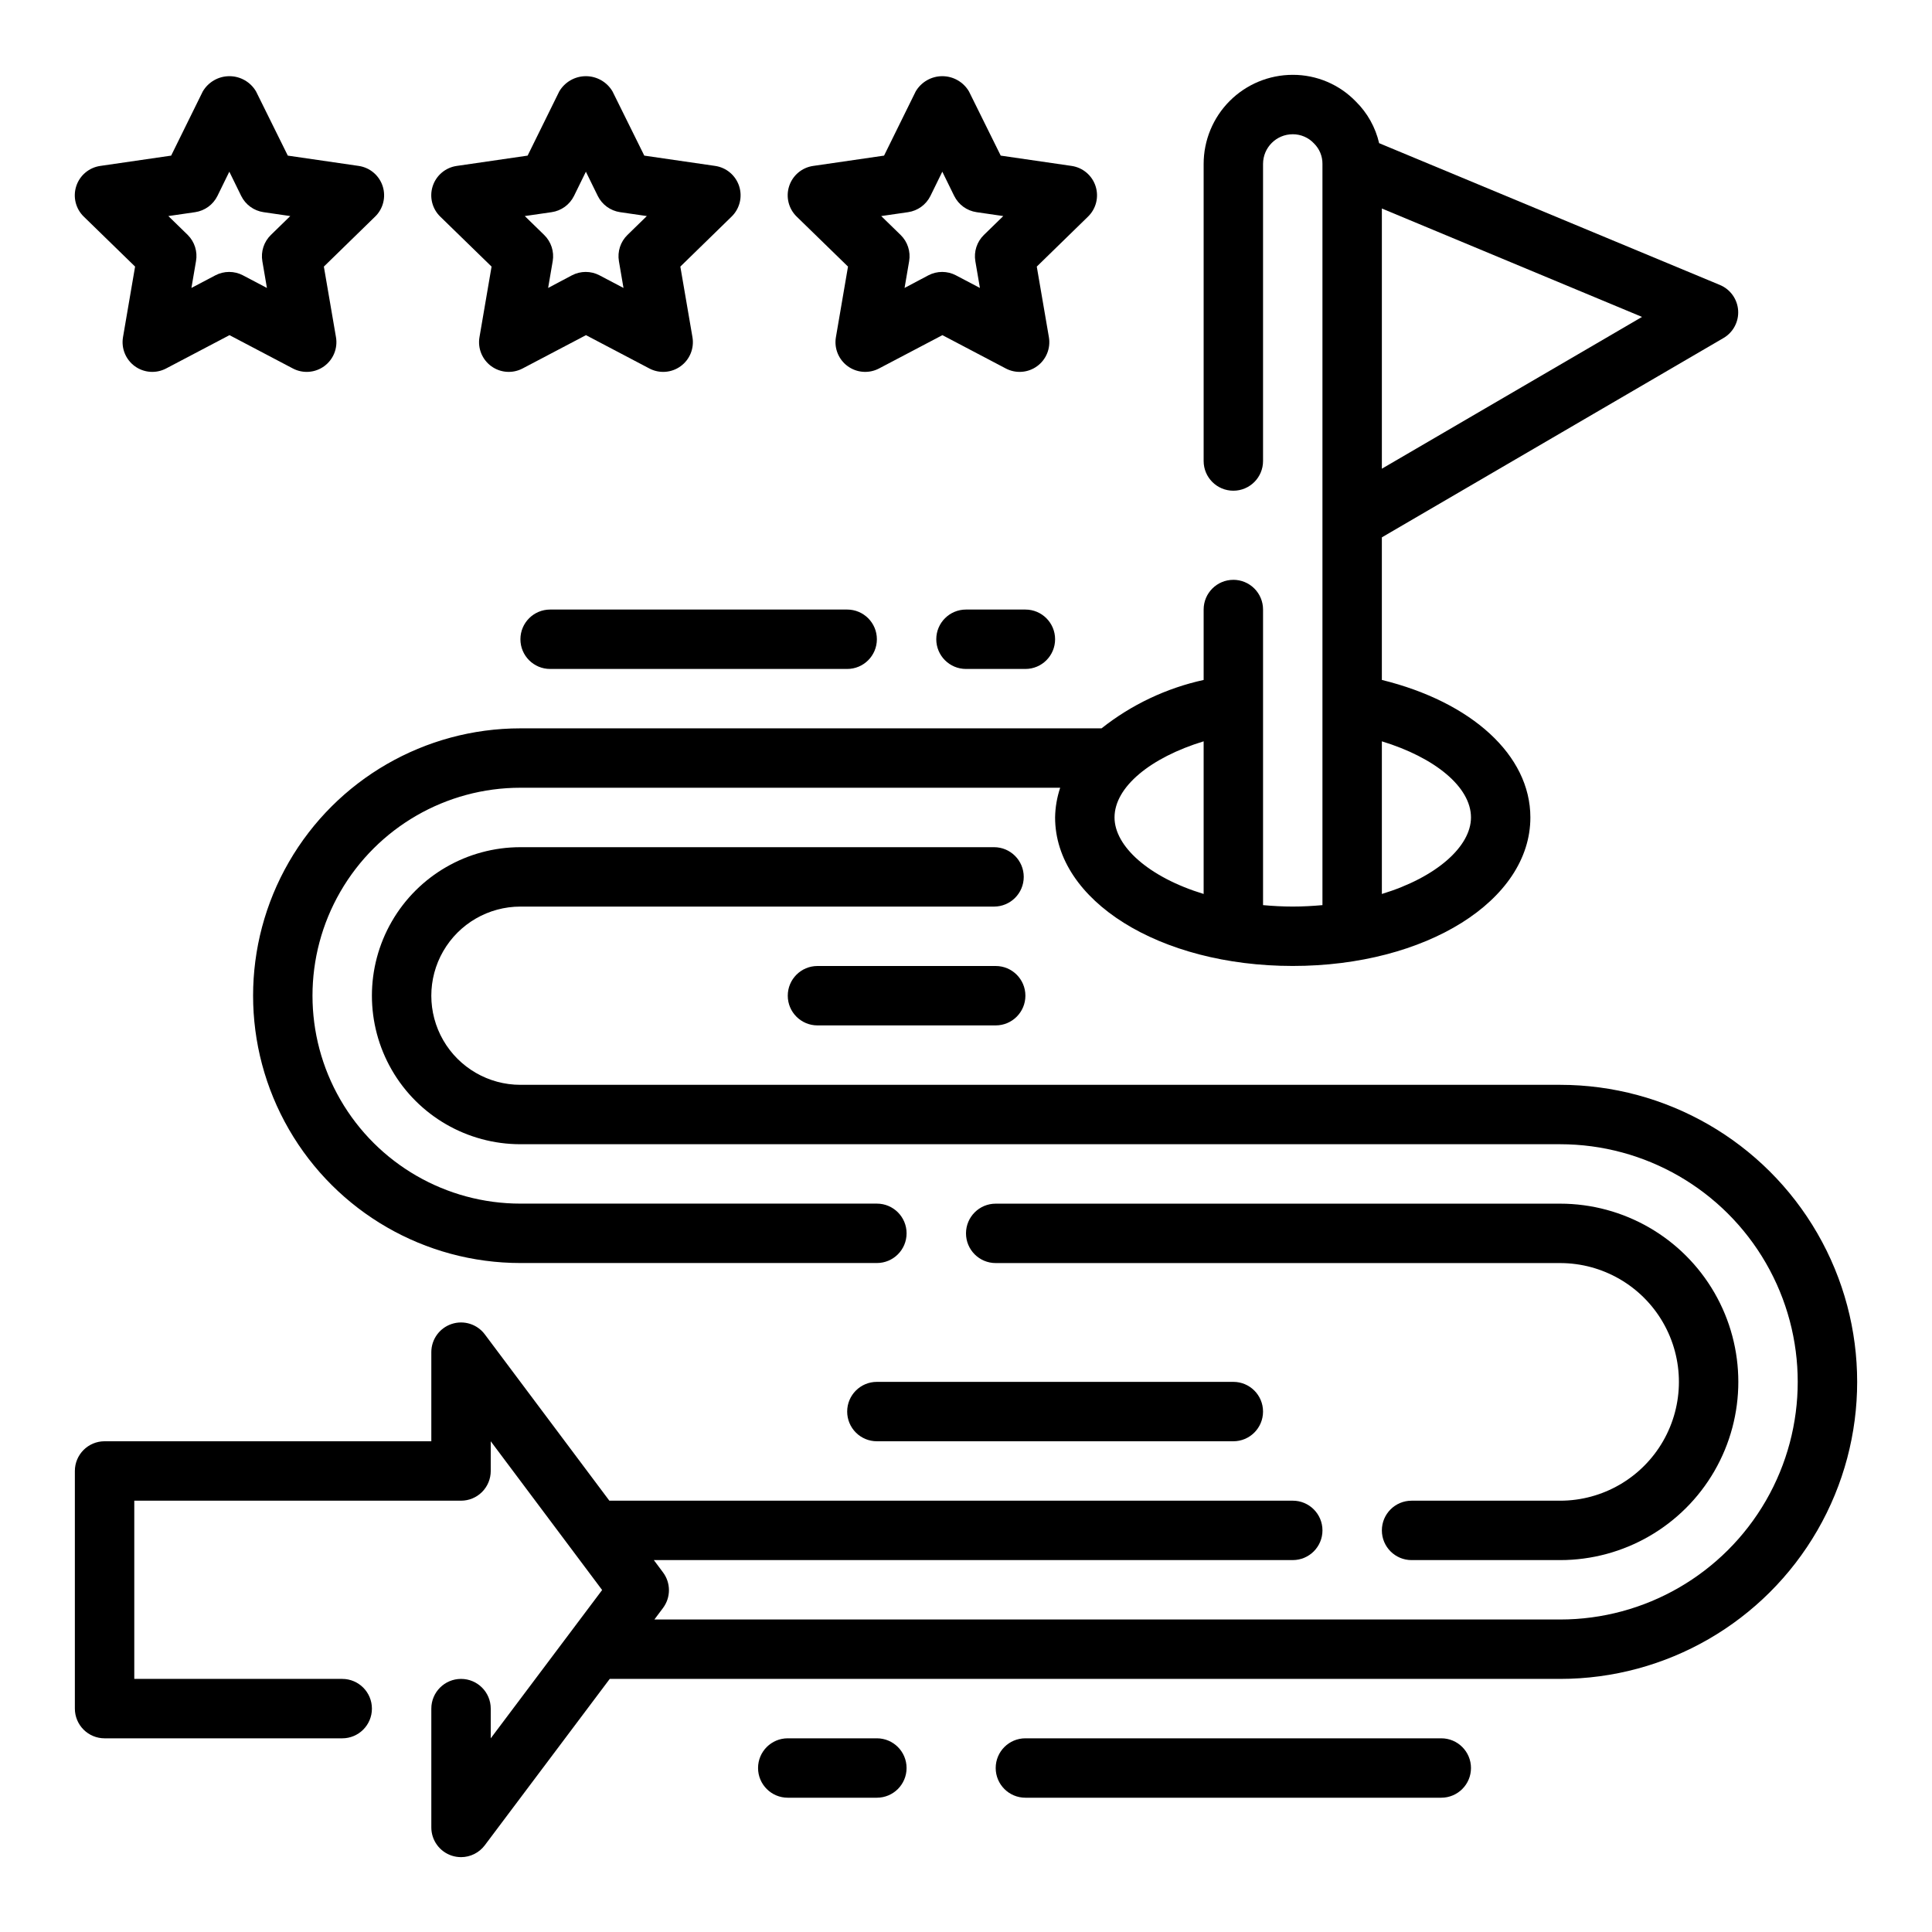
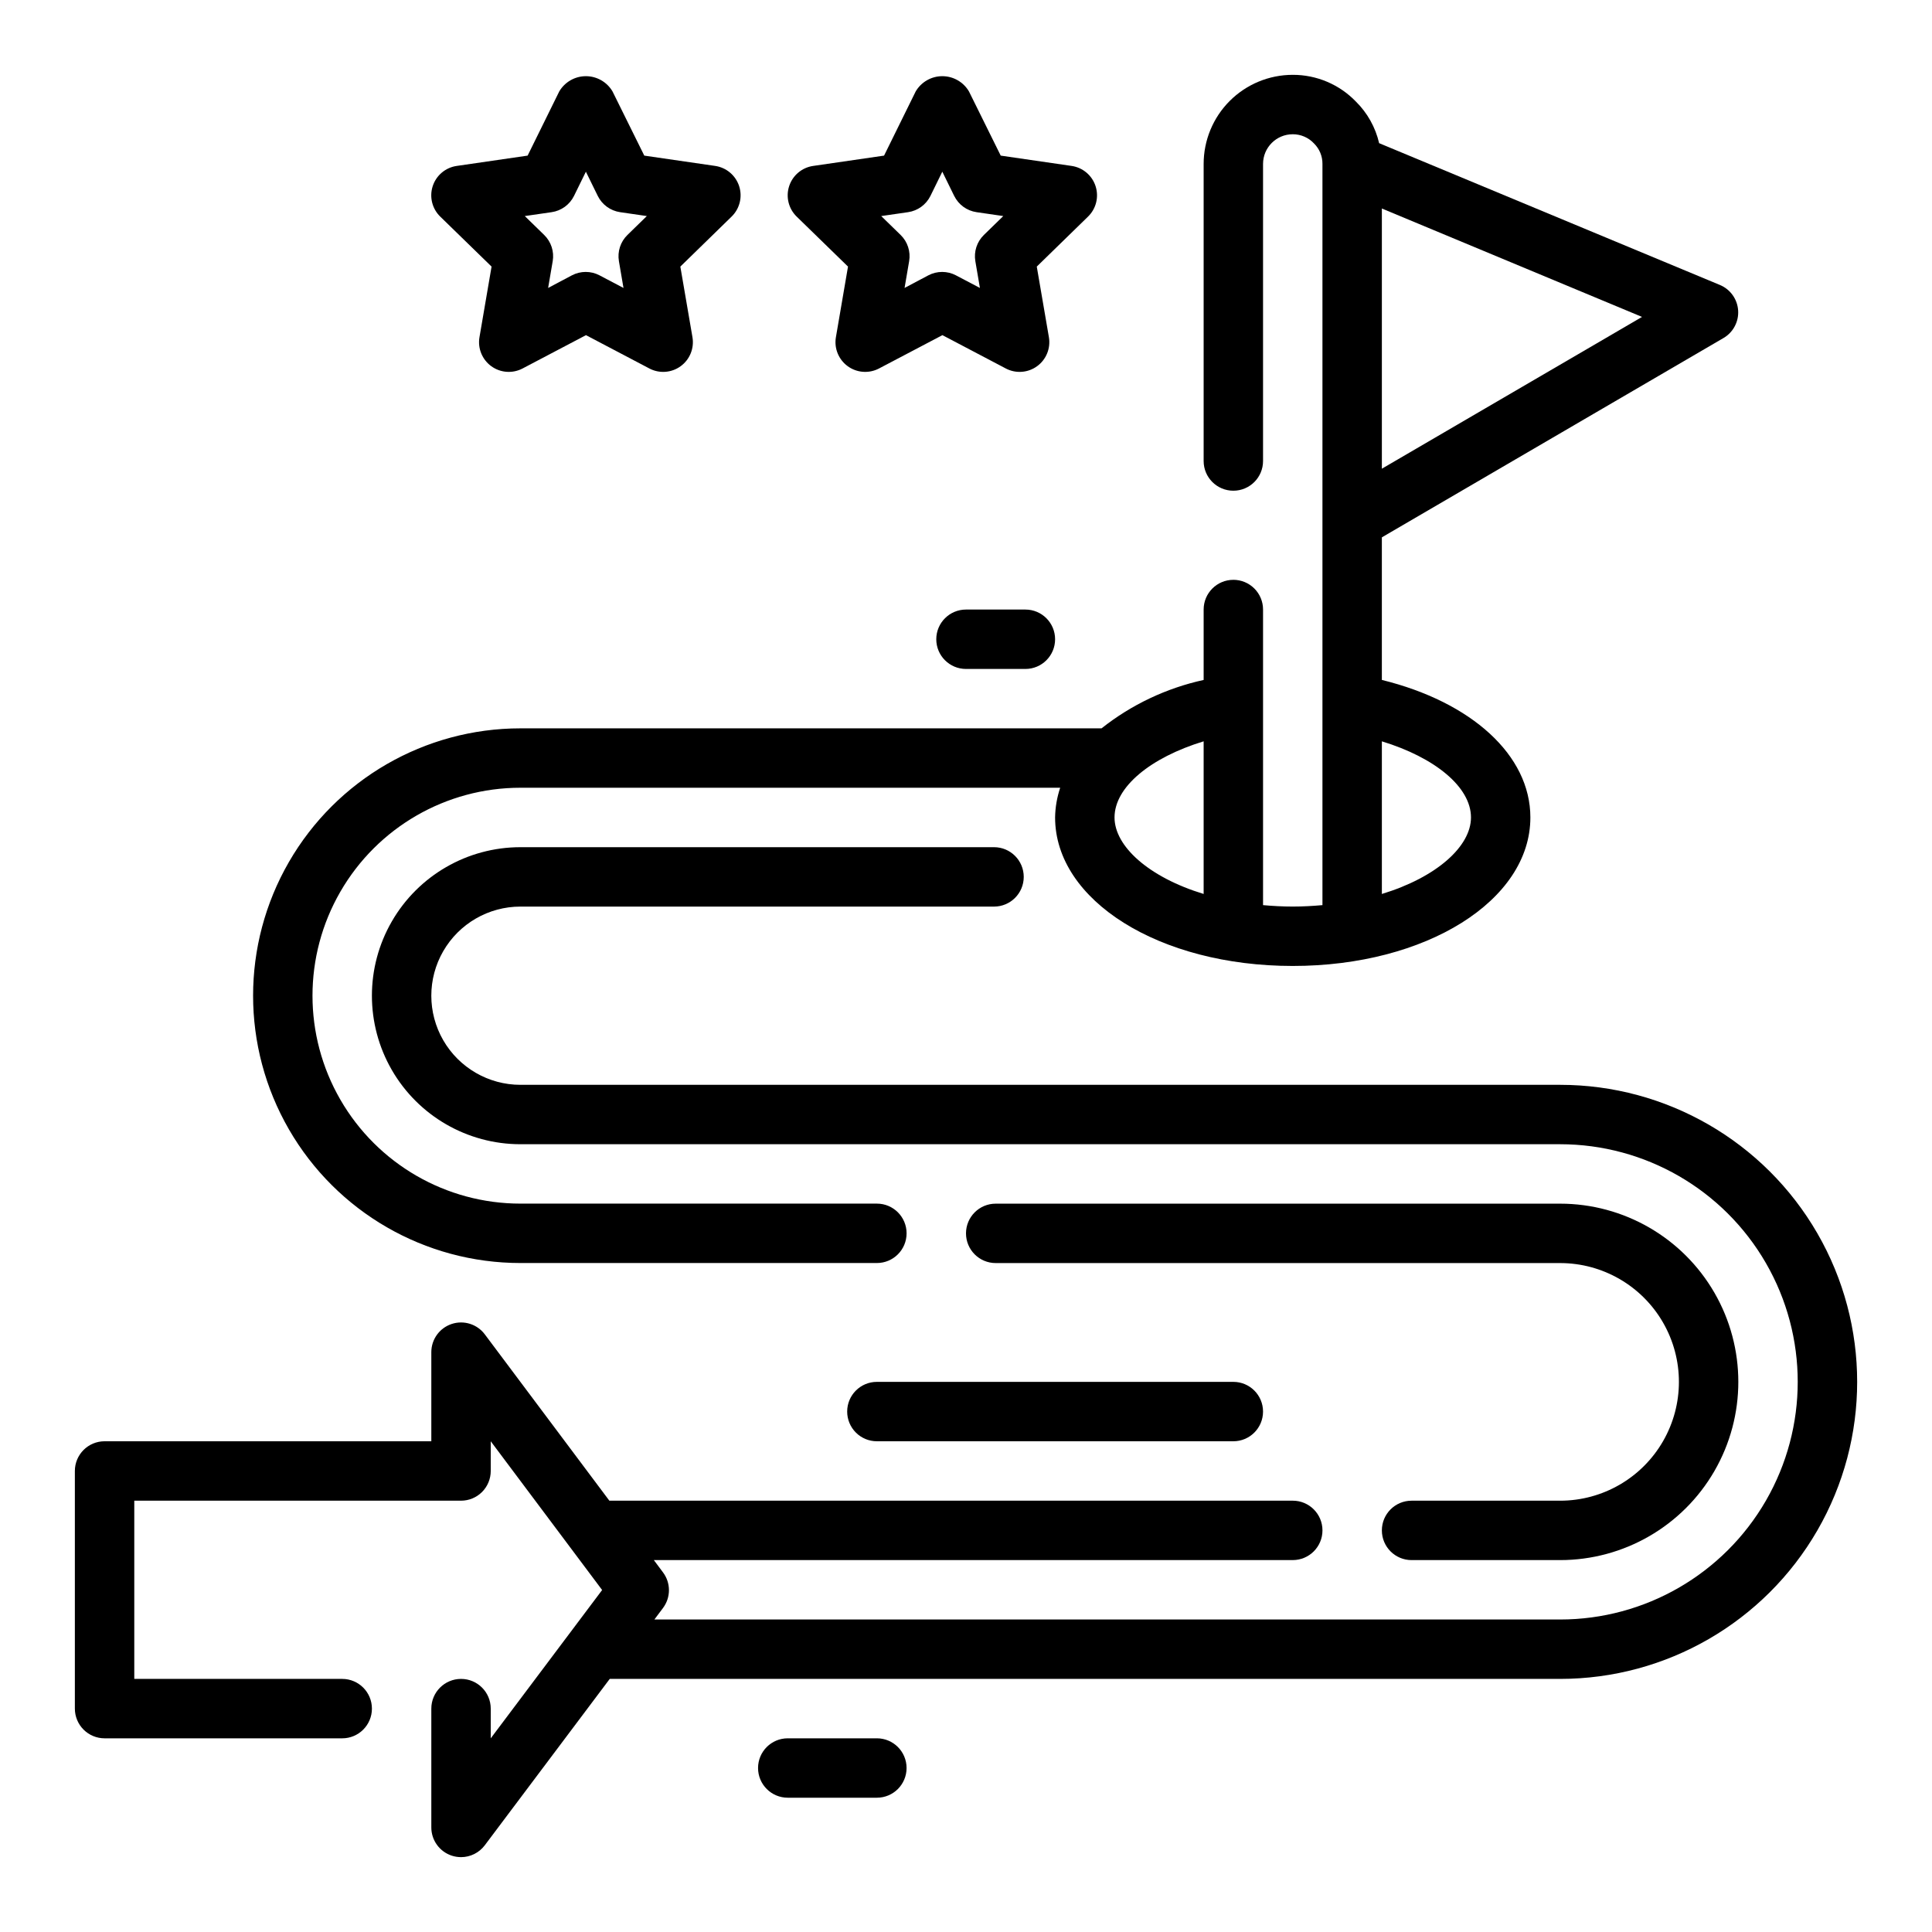
<svg xmlns="http://www.w3.org/2000/svg" fill="#000000" width="800px" height="800px" version="1.1" viewBox="144 144 512 512">
  <g>
    <path d="m557.44 431.49h-275.52c-8.438 0-16.234-4.504-20.453-11.809-4.219-7.309-4.219-16.309 0-23.617s12.016-11.809 20.453-11.809h125.51c4.348 0 7.871-3.523 7.871-7.871 0-4.348-3.523-7.871-7.871-7.871h-125.51c-14.062 0-27.055 7.5-34.086 19.68-7.031 12.176-7.031 27.18 0 39.359 7.031 12.18 20.023 19.68 34.086 19.68h275.52c22.5 0 43.289 12.004 54.539 31.488s11.25 43.492 0 62.977c-11.25 19.484-32.039 31.488-54.539 31.488h-240.02l2.281-3.047c2.102-2.801 2.102-6.648 0-9.445l-2.426-3.254h169.32c4.348 0 7.871-3.523 7.871-7.871s-3.523-7.871-7.871-7.871h-181.11l-33.008-44.082c-2.035-2.711-5.574-3.816-8.789-2.746-3.215 1.07-5.383 4.078-5.383 7.469v23.617l-86.59-0.004c-4.348 0-7.875 3.527-7.875 7.875v62.977c0 2.086 0.832 4.09 2.309 5.566 1.477 1.473 3.477 2.305 5.566 2.305h62.977c4.348 0 7.871-3.523 7.871-7.871 0-4.348-3.523-7.875-7.871-7.875h-55.105v-47.23h86.594c2.086 0 4.09-0.828 5.566-2.305 1.473-1.477 2.305-3.481 2.305-5.566v-7.875l29.52 39.422-29.52 39.301v-7.871c0-4.348-3.523-7.875-7.871-7.875-4.348 0-7.875 3.527-7.875 7.875v31.488c0 3.387 2.168 6.398 5.387 7.469 0.801 0.266 1.641 0.398 2.488 0.402 2.477 0 4.809-1.168 6.297-3.148l33.109-44.086h251.86c28.125 0 54.113-15.004 68.176-39.359 14.062-24.355 14.062-54.363 0-78.719-14.062-24.355-40.051-39.359-68.176-39.359z" />
    <path d="m557.44 541.7h-39.359c-4.348 0-7.871 3.523-7.871 7.871s3.523 7.871 7.871 7.871h39.359c16.875 0 32.469-9 40.906-23.613s8.438-32.621 0-47.234c-8.438-14.613-24.031-23.613-40.906-23.613h-149.57c-4.348 0-7.871 3.523-7.871 7.871s3.523 7.871 7.871 7.871h149.57c11.25 0 21.645 6 27.27 15.742 5.625 9.746 5.625 21.746 0 31.488-5.625 9.742-16.02 15.746-27.27 15.746z" />
    <path d="m368.73 214.65-3.203 18.703c-0.508 2.953 0.707 5.938 3.133 7.699 2.422 1.762 5.637 1.992 8.289 0.598l16.801-8.832 16.801 8.832h-0.004c2.652 1.395 5.867 1.164 8.289-0.598 2.426-1.762 3.641-4.746 3.133-7.699l-3.211-18.703 13.586-13.25c2.148-2.09 2.922-5.219 1.996-8.066-0.922-2.852-3.383-4.93-6.348-5.363l-18.789-2.731-8.418-17.012c-1.469-2.5-4.156-4.039-7.059-4.039-2.898 0-5.586 1.539-7.055 4.039l-8.383 17.012-18.781 2.731h-0.004c-2.969 0.426-5.438 2.504-6.367 5.356-0.93 2.852-0.156 5.981 1.992 8.074zm15.918-14.422c2.562-0.371 4.781-1.984 5.926-4.305l3.148-6.422 3.148 6.422h0.004c1.145 2.32 3.356 3.93 5.918 4.305l7.086 1.031-5.133 5c-1.855 1.805-2.703 4.41-2.269 6.965l1.211 7.086-6.344-3.336v-0.004c-2.293-1.207-5.031-1.207-7.328 0l-6.297 3.336 1.211-7.086v0.004c0.438-2.555-0.41-5.16-2.266-6.965l-5.133-5z" />
    <path d="m274.27 214.65-3.203 18.703c-0.508 2.953 0.707 5.938 3.133 7.699 2.426 1.762 5.637 1.992 8.289 0.598l16.801-8.832 16.801 8.832h-0.004c2.652 1.395 5.867 1.164 8.289-0.598 2.426-1.762 3.641-4.746 3.133-7.699l-3.211-18.703 13.586-13.25c2.148-2.09 2.922-5.219 2-8.066-0.926-2.852-3.387-4.93-6.352-5.363l-18.789-2.731-8.418-17.012c-1.469-2.5-4.156-4.039-7.055-4.039-2.902 0-5.59 1.539-7.059 4.039l-8.383 17.012-18.781 2.731h-0.004c-2.969 0.426-5.438 2.504-6.367 5.356-0.926 2.852-0.156 5.981 1.992 8.074zm15.918-14.422c2.562-0.371 4.781-1.984 5.93-4.305l3.148-6.422 3.148 6.422c1.145 2.32 3.359 3.93 5.918 4.305l7.086 1.031-5.133 5c-1.855 1.805-2.703 4.41-2.266 6.965l1.211 7.086-6.344-3.336v-0.004c-2.297-1.207-5.035-1.207-7.332 0l-6.297 3.336 1.211-7.086 0.004 0.004c0.434-2.555-0.414-5.16-2.269-6.965l-5.133-5z" />
-     <path d="m179.8 214.65-3.203 18.703c-0.504 2.953 0.711 5.938 3.133 7.699 2.426 1.762 5.637 1.992 8.289 0.598l16.801-8.832 16.797 8.832c2.652 1.395 5.867 1.164 8.293-0.598 2.422-1.762 3.637-4.746 3.129-7.699l-3.211-18.703 13.586-13.25h0.004c2.144-2.09 2.918-5.219 1.996-8.066-0.926-2.852-3.387-4.93-6.352-5.363l-18.789-2.731-8.418-17.012c-1.469-2.5-4.152-4.039-7.055-4.039-2.902 0-5.586 1.539-7.059 4.039l-8.383 17.012-18.781 2.731c-2.969 0.426-5.441 2.504-6.367 5.356-0.93 2.852-0.16 5.981 1.988 8.074zm15.918-14.422c2.555-0.379 4.762-1.988 5.906-4.305l3.148-6.422 3.148 6.422c1.145 2.32 3.359 3.93 5.918 4.305l7.086 1.031-5.133 5c-1.855 1.805-2.703 4.41-2.266 6.965l1.211 7.086-6.344-3.336v-0.004c-2.297-1.207-5.035-1.207-7.328 0l-6.336 3.336 1.211-7.086v0.004c0.457-2.539-0.363-5.144-2.191-6.965l-5.133-5z" />
    <path d="m470.85 297.66c-4.348 0-7.871 3.523-7.871 7.871v18.664c-9.879 2.16-19.133 6.547-27.059 12.824h-154c-25.312 0-48.699 13.504-61.355 35.422-12.656 21.922-12.656 48.93 0 70.848 12.656 21.922 36.043 35.426 61.355 35.426h94.465c4.348 0 7.871-3.523 7.871-7.871s-3.523-7.871-7.871-7.871h-94.465c-19.688 0-37.879-10.504-47.723-27.555-9.844-17.047-9.844-38.055 0-55.102 9.844-17.051 28.035-27.555 47.723-27.555h143.04c-0.848 2.539-1.305 5.195-1.348 7.871 0 22.043 27.664 39.359 62.977 39.359s62.977-17.32 62.977-39.359c0-16.531-15.609-30.598-39.359-36.441v-37.785l90.527-52.82v0.004c2.582-1.508 4.09-4.344 3.891-7.324-0.199-2.984-2.066-5.594-4.828-6.746l-90.312-37.578c-0.969-4.184-3.102-8.008-6.156-11.023-4.383-4.543-10.426-7.102-16.738-7.086-6.262 0-12.27 2.488-16.699 6.918-4.43 4.43-6.914 10.438-6.914 16.699v78.723c0 4.348 3.523 7.871 7.871 7.871s7.871-3.523 7.871-7.871v-78.723c0-4.348 3.523-7.871 7.871-7.871 2.121-0.008 4.152 0.863 5.606 2.41 1.469 1.434 2.289 3.406 2.266 5.461v196.42c-2.543 0.227-5.156 0.379-7.871 0.379s-5.328-0.148-7.871-0.379v-78.34c0-2.09-0.828-4.09-2.305-5.566-1.477-1.477-3.481-2.305-5.566-2.305zm39.359-29.449v-68.953l68.949 28.727zm0 72.25c14.066 4.297 23.617 12.098 23.617 20.176 0 7.621-9.035 15.832-23.617 20.277zm-70.848 20.172c0-8.078 9.547-15.879 23.617-20.176v40.453c-14.582-4.445-23.617-12.656-23.617-20.277z" />
-     <path d="m525.95 604.67h-110.21c-4.348 0-7.871 3.523-7.871 7.871 0 4.348 3.523 7.871 7.871 7.871h110.21c4.348 0 7.875-3.523 7.875-7.871 0-4.348-3.527-7.871-7.875-7.871z" />
    <path d="m368.51 518.08c0 2.09 0.828 4.09 2.305 5.566 1.477 1.477 3.477 2.305 5.566 2.305h94.465c4.348 0 7.871-3.523 7.871-7.871s-3.523-7.871-7.871-7.871h-94.465c-4.348 0-7.871 3.523-7.871 7.871z" />
    <path d="m376.38 604.67h-23.617c-4.348 0-7.871 3.523-7.871 7.871 0 4.348 3.523 7.871 7.871 7.871h23.617c4.348 0 7.871-3.523 7.871-7.871 0-4.348-3.523-7.871-7.871-7.871z" />
-     <path d="m368.51 321.28c4.348 0 7.871-3.523 7.871-7.871s-3.523-7.871-7.871-7.871h-78.723c-4.348 0-7.871 3.523-7.871 7.871s3.523 7.871 7.871 7.871z" />
-     <path d="m407.87 400h-47.234c-4.348 0-7.871 3.523-7.871 7.871s3.523 7.871 7.871 7.871h47.234c4.348 0 7.871-3.523 7.871-7.871s-3.523-7.871-7.871-7.871z" />
    <path d="m415.74 321.28c4.348 0 7.871-3.523 7.871-7.871s-3.523-7.871-7.871-7.871h-15.742c-4.348 0-7.875 3.523-7.875 7.871s3.527 7.871 7.875 7.871z" />
  </g>
</svg>